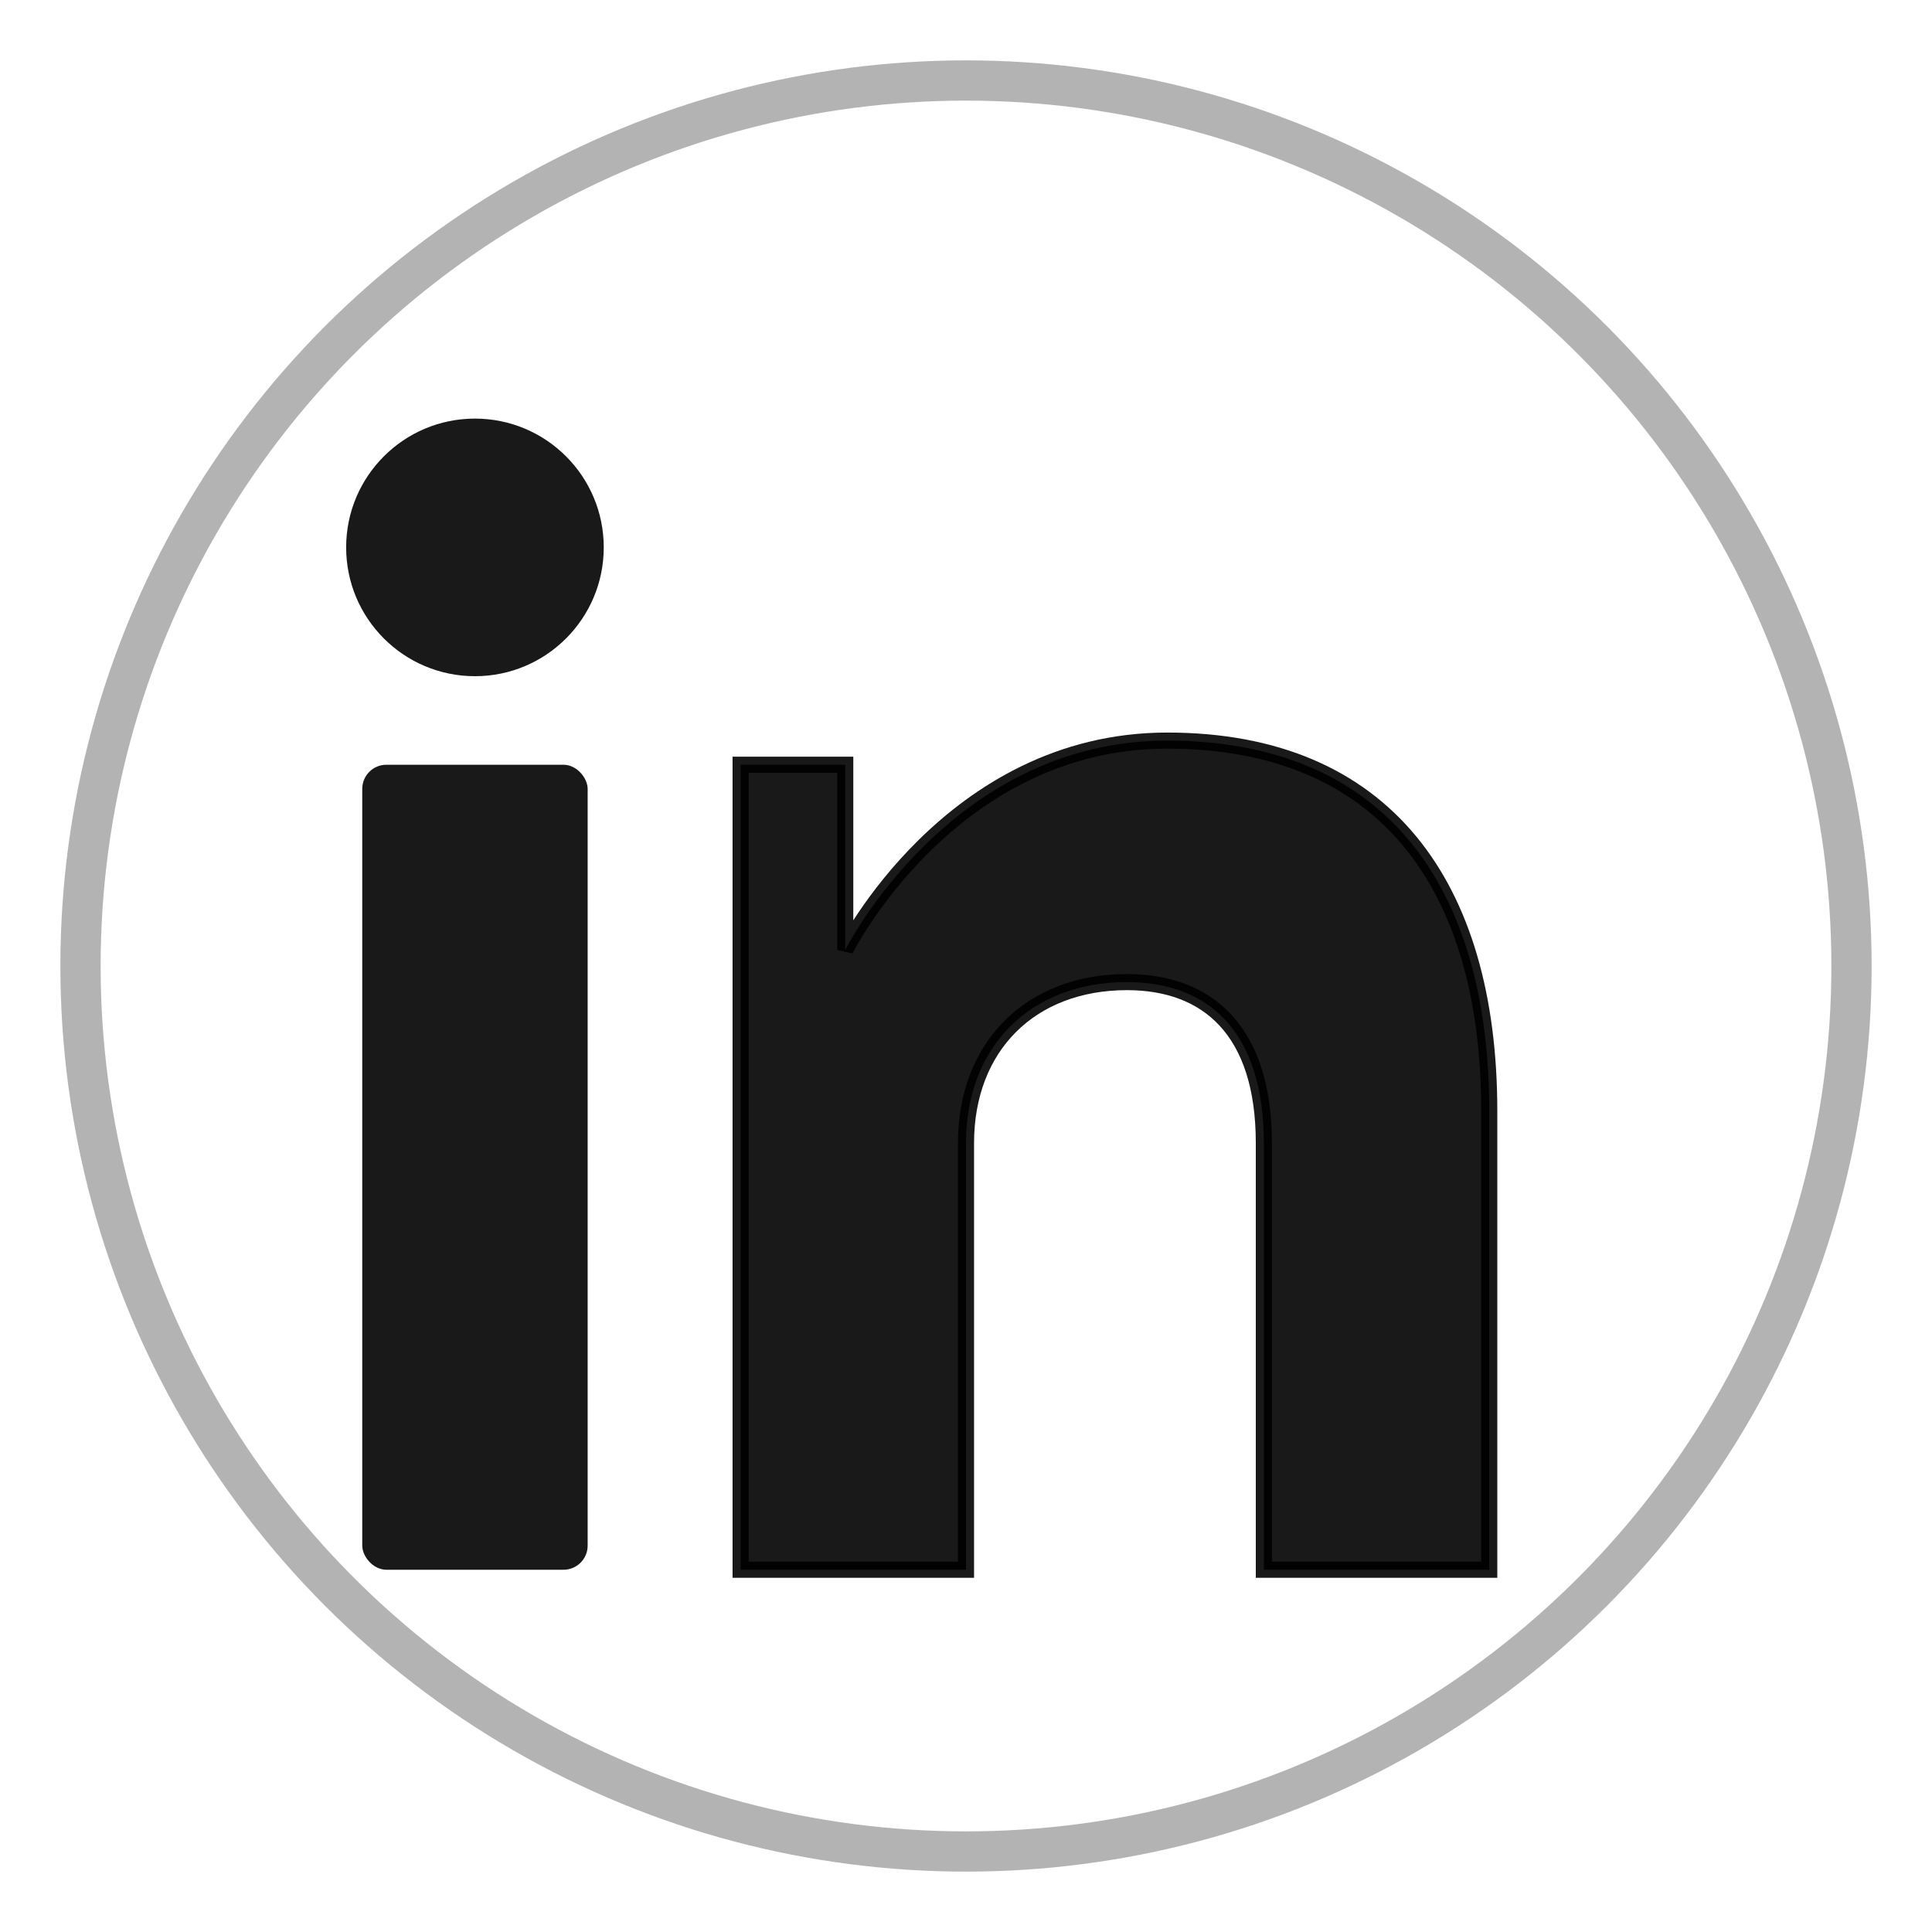
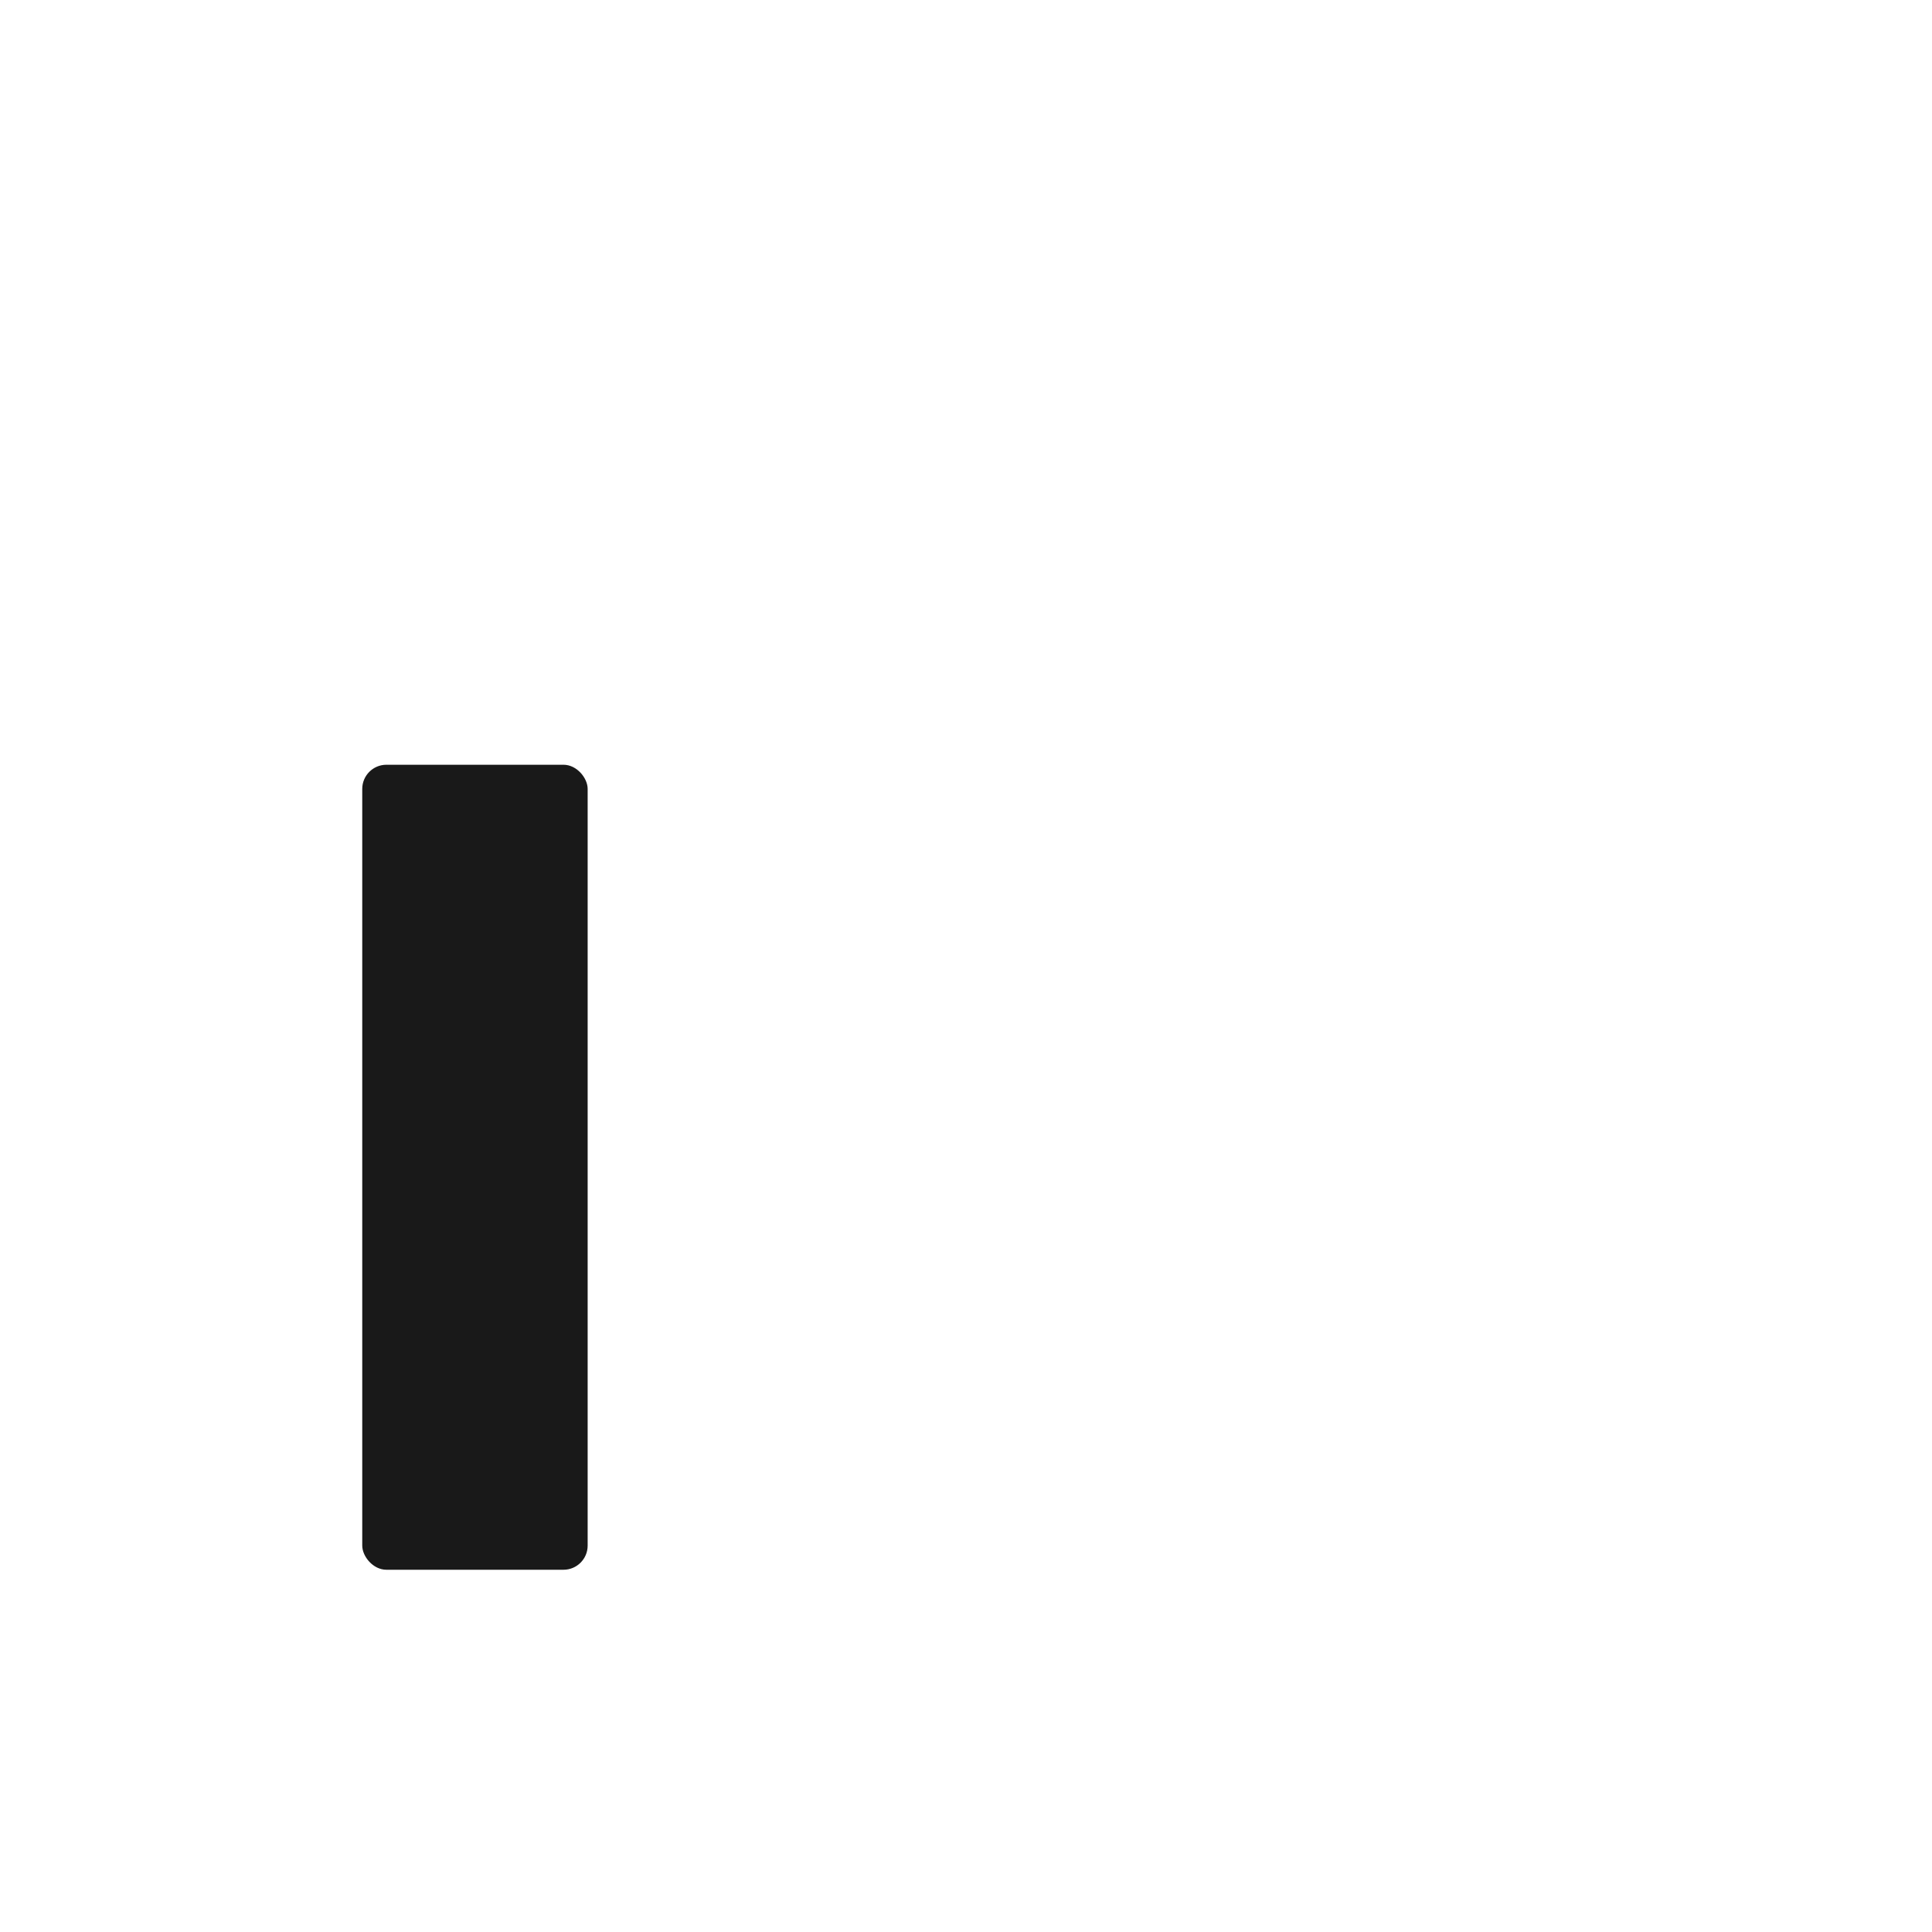
<svg xmlns="http://www.w3.org/2000/svg" viewBox="0 0 24 24">
  <defs>
    <filter id="roughTexture">
      <feTurbulence baseFrequency="0.06" numOctaves="2" result="noise" />
      <feDisplacementMap in="SourceGraphic" in2="noise" scale="0.8" />
    </filter>
  </defs>
  <g filter="url(#roughTexture)">
-     <circle cx="12" cy="12" r="11" fill="none" stroke="currentColor" stroke-width="0.5" opacity="0.3" />
    <rect x="4.5" y="9.5" width="2.8" height="10" rx="0.3" fill="currentColor" opacity="0.9" />
-     <circle cx="5.9" cy="6.8" r="1.6" fill="currentColor" opacity="0.9" />
-     <path d="M10.5 9.5 L10.5 11.8 C10.5 11.8 11.8 9.2 14.5 9.2 C17.2 9.2 18.5 11.0 18.5 13.8 L18.5 19.5 L15.7 19.5 L15.7 14.2 C15.7 12.8 15.0 12.2 14.0 12.2 C12.8 12.2 12.0 13.0 12.0 14.2 L12.0 19.5 L9.2 19.5 L9.2 9.5 L10.5 9.5 Z" fill="currentColor" stroke="currentColor" stroke-width="0.2" opacity="0.9" />
  </g>
</svg>